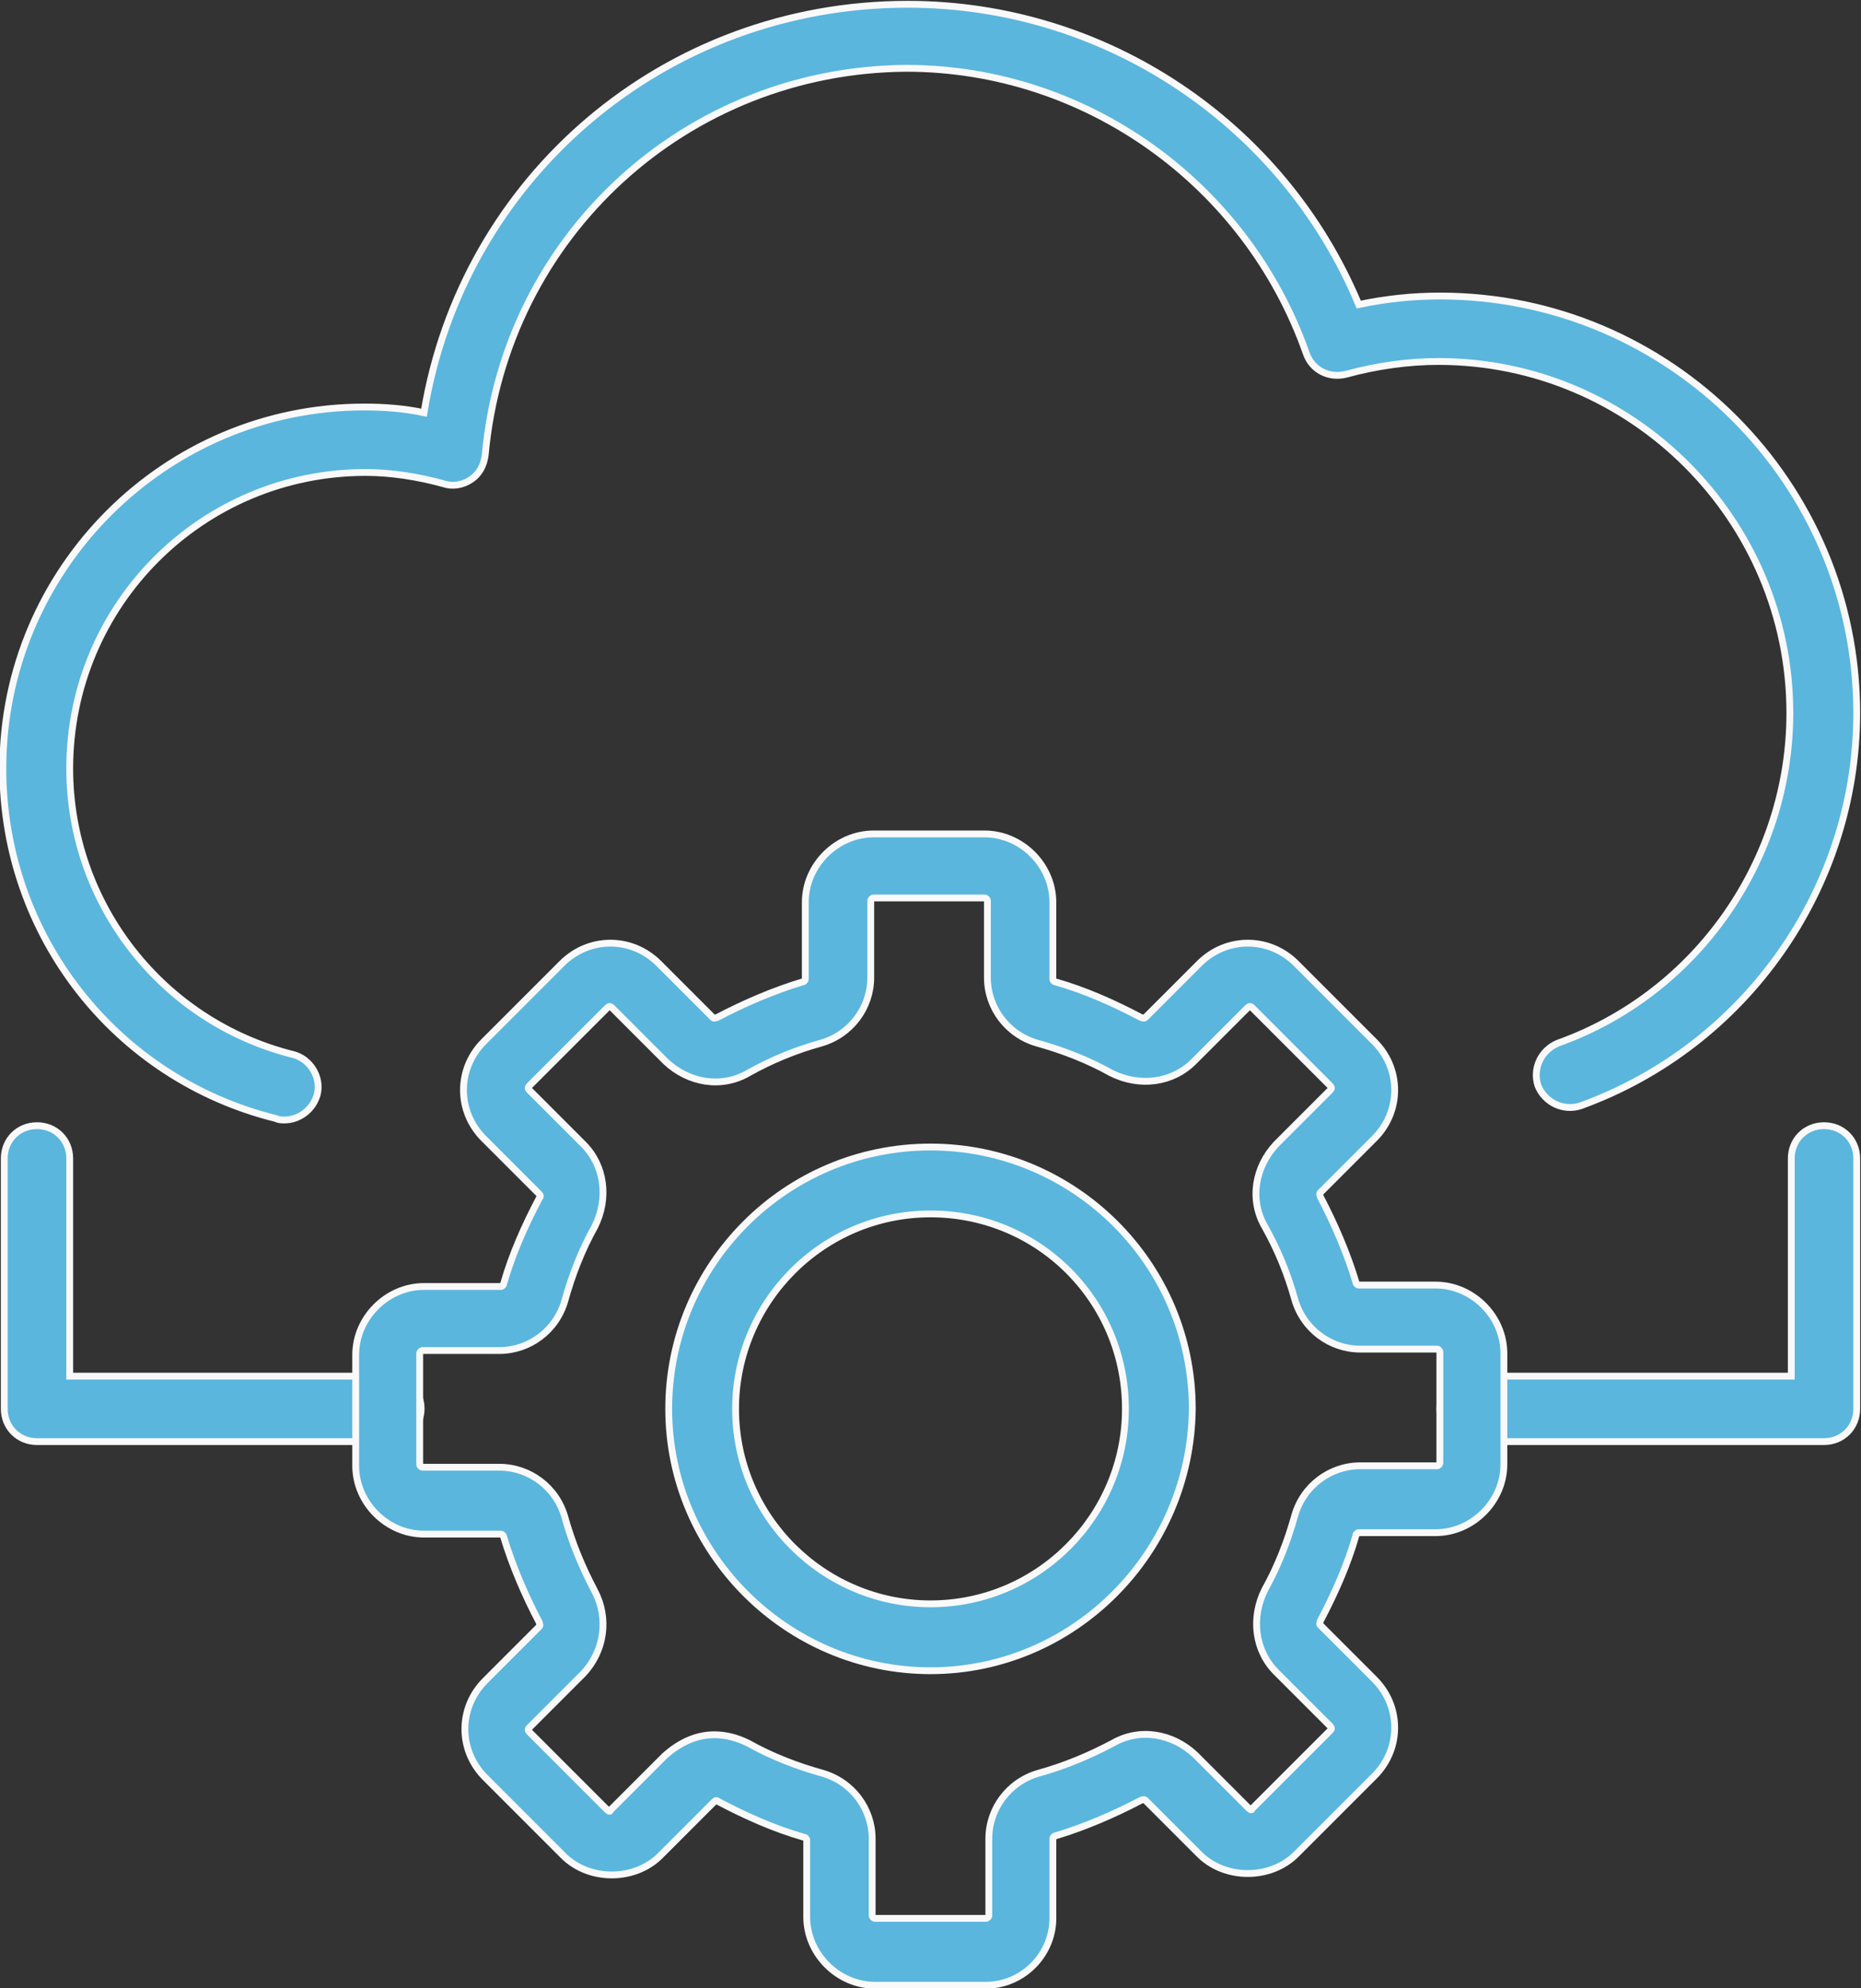
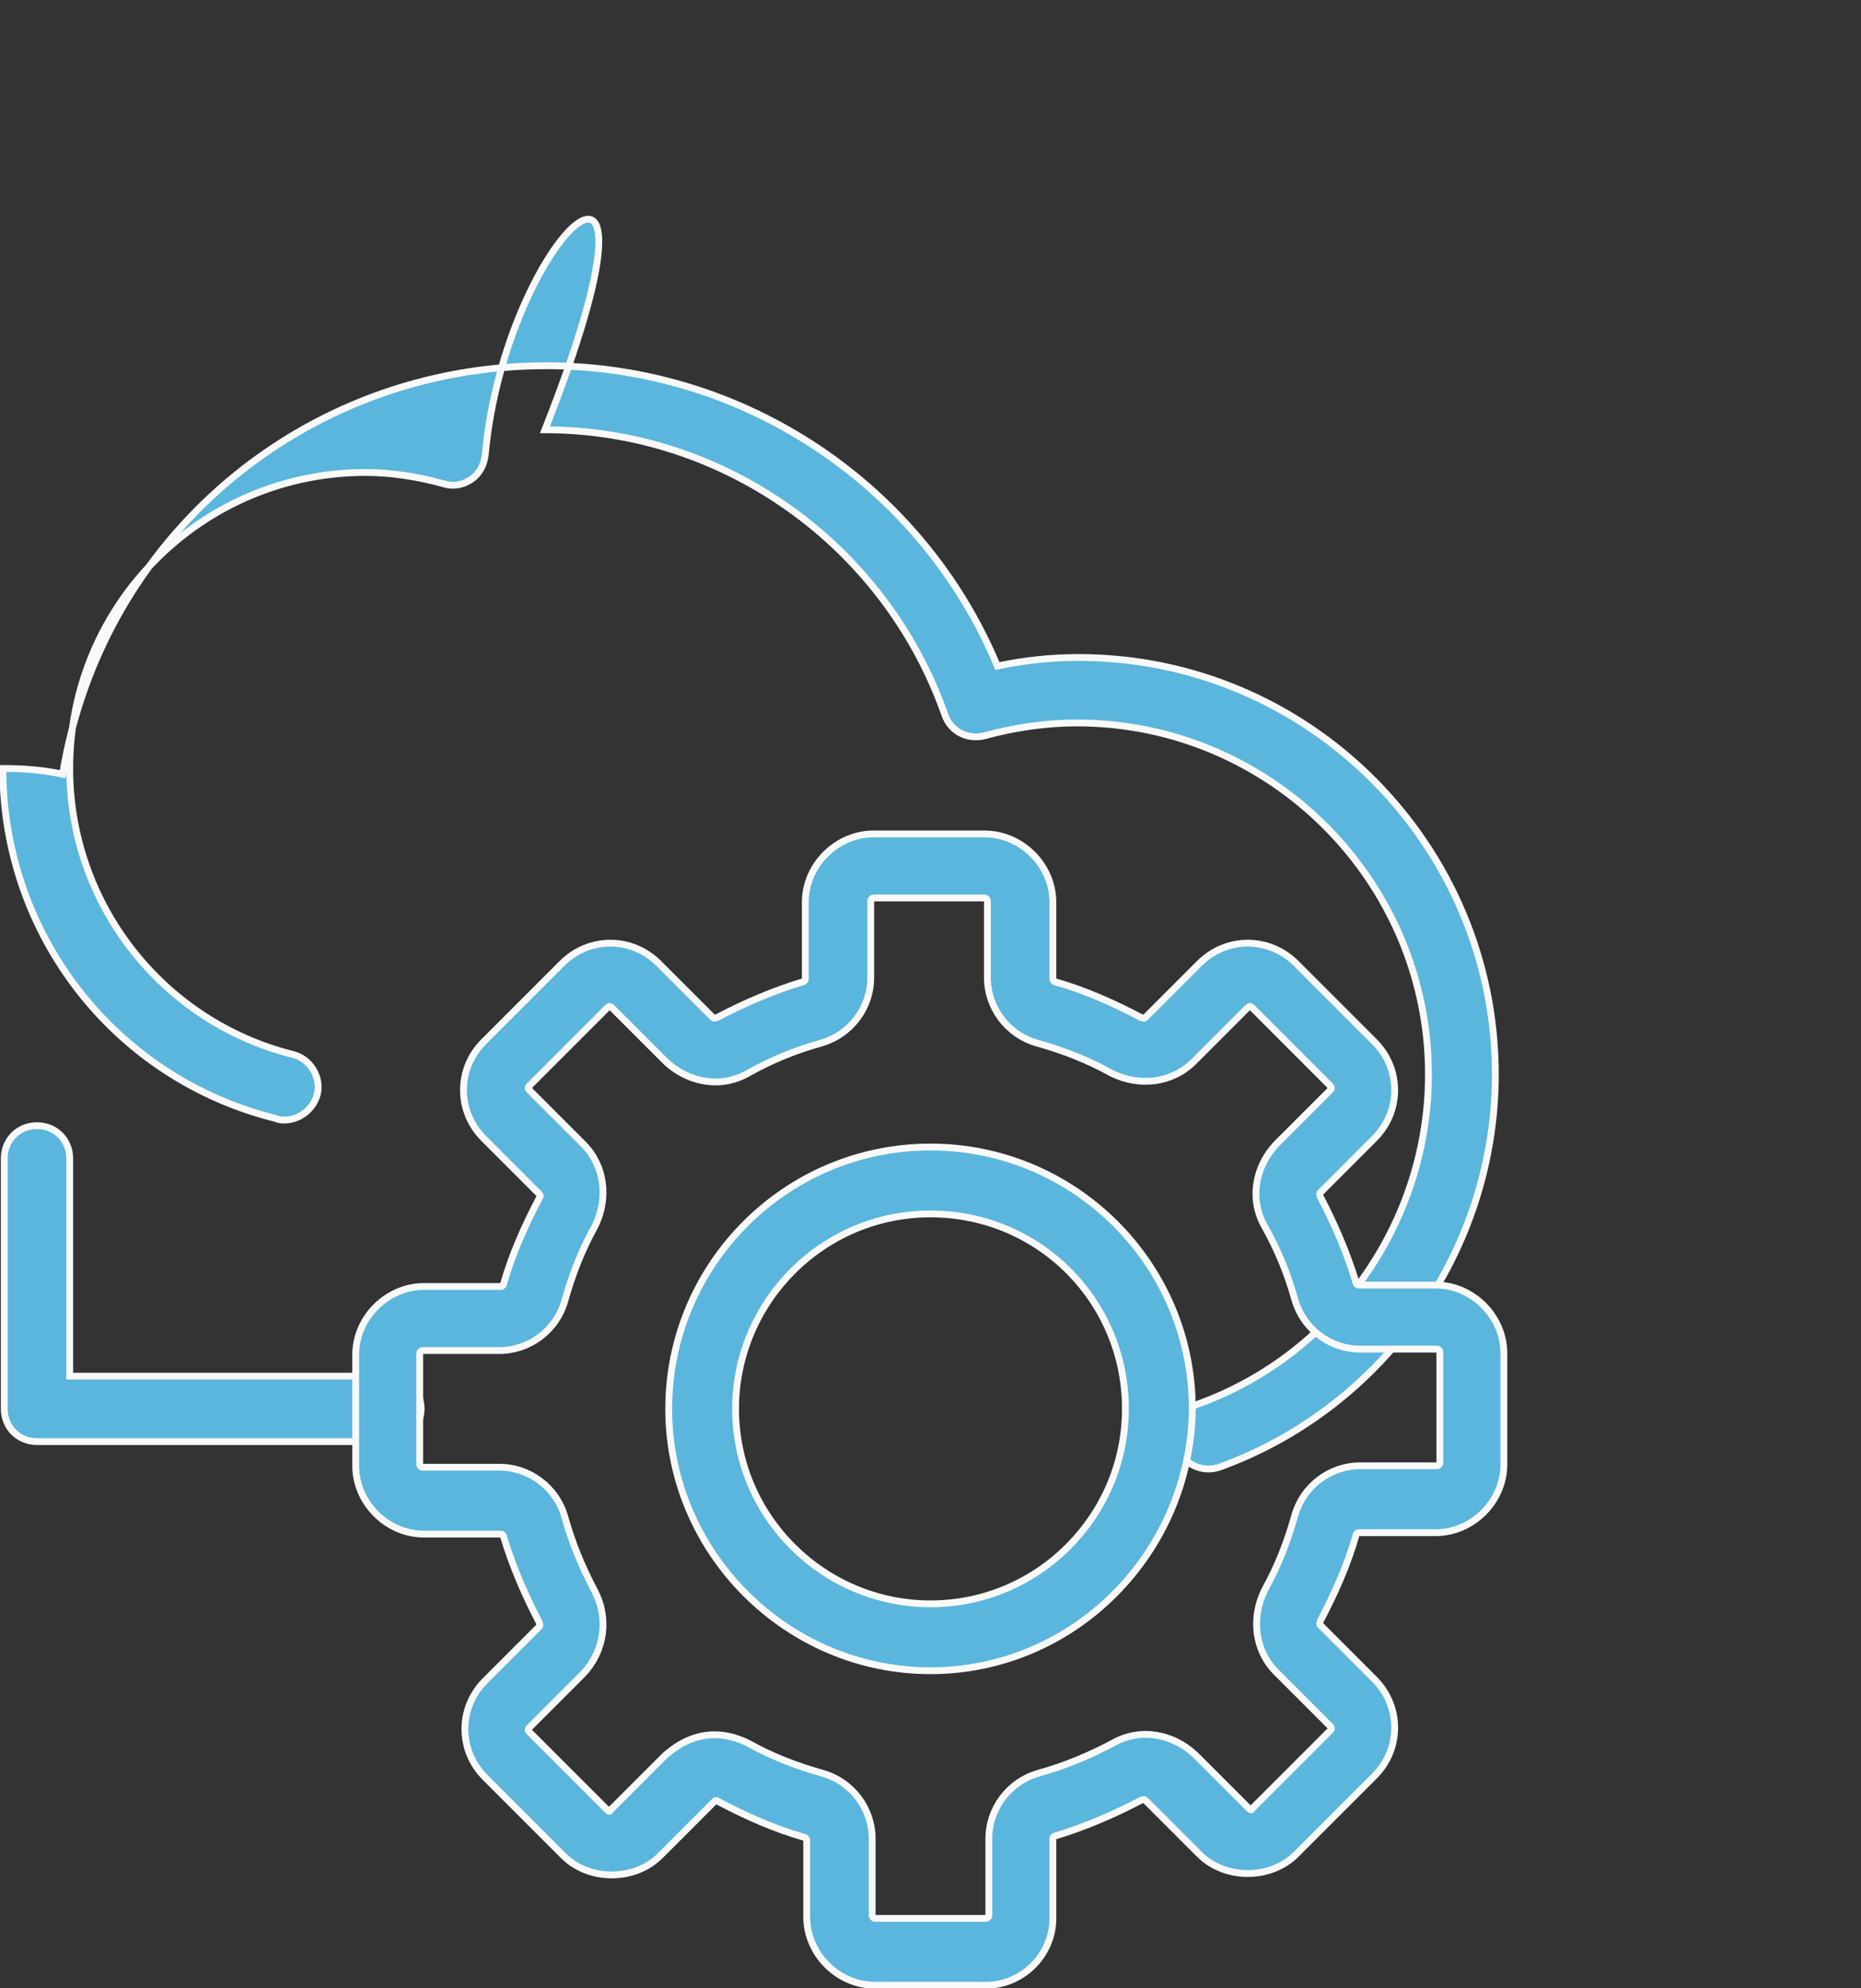
<svg xmlns="http://www.w3.org/2000/svg" version="1.1" id="Layer_1" x="0px" y="0px" width="130.8px" height="139.7px" viewBox="0 0 130.8 139.7" style="enable-background:new 0 0 130.8 139.7;" xml:space="preserve">
  <rect x="0" y="0" width="130.8" height="139.7" fill="#333333" stroke="none" />
  <style type="text/css"> .st0{fill:#5AB6DD;stroke:#F9F9FA;stroke-width:0.48;stroke-miterlimit:10;} </style>
  <g>
-     <path class="st0" d="M20,78.7c-0.2,0-0.4,0-0.6-0.1C8.1,75.8,0.2,65.7,0.2,54c0-14,11.4-25.4,25.4-25.4c1.4,0,2.8,0.1,4.2,0.4 c2.7-16.5,16.9-28.7,34-28.7c13.9,0,26.4,8.4,31.7,21.1c1.9-0.4,3.8-0.6,5.7-0.6c16.2,0,29.3,13.2,29.3,29.3 c0,12.3-7.8,23.4-19.4,27.6c-1.2,0.4-2.5-0.2-3-1.4c-0.4-1.2,0.2-2.5,1.4-3c9.8-3.5,16.3-12.9,16.3-23.2 c0-13.6-11.1-24.7-24.7-24.7c-2.1,0-4.3,0.3-6.5,0.9c-1.2,0.3-2.4-0.3-2.8-1.5c-4.2-11.9-15.5-20-28.1-20 C48.3,4.9,35.5,16.5,34.1,32c-0.1,0.7-0.4,1.3-1,1.7c-0.6,0.4-1.3,0.5-1.9,0.3c-1.8-0.5-3.7-0.8-5.5-0.8C14.2,33.2,4.9,42.5,4.9,54 c0,9.5,6.5,17.8,15.7,20.1c1.2,0.3,2,1.6,1.7,2.8C22,78,21,78.7,20,78.7z" />
-     <path class="st0" d="M128.2,101.3h-24.7c-1.3,0-2.3-1-2.3-2.3c0-1.3,1-2.3,2.3-2.3h22.4V81.4c0-1.3,1-2.3,2.3-2.3 c1.3,0,2.3,1,2.3,2.3V99C130.5,100.3,129.5,101.3,128.2,101.3z" />
+     <path class="st0" d="M20,78.7c-0.2,0-0.4,0-0.6-0.1C8.1,75.8,0.2,65.7,0.2,54c1.4,0,2.8,0.1,4.2,0.4 c2.7-16.5,16.9-28.7,34-28.7c13.9,0,26.4,8.4,31.7,21.1c1.9-0.4,3.8-0.6,5.7-0.6c16.2,0,29.3,13.2,29.3,29.3 c0,12.3-7.8,23.4-19.4,27.6c-1.2,0.4-2.5-0.2-3-1.4c-0.4-1.2,0.2-2.5,1.4-3c9.8-3.5,16.3-12.9,16.3-23.2 c0-13.6-11.1-24.7-24.7-24.7c-2.1,0-4.3,0.3-6.5,0.9c-1.2,0.3-2.4-0.3-2.8-1.5c-4.2-11.9-15.5-20-28.1-20 C48.3,4.9,35.5,16.5,34.1,32c-0.1,0.7-0.4,1.3-1,1.7c-0.6,0.4-1.3,0.5-1.9,0.3c-1.8-0.5-3.7-0.8-5.5-0.8C14.2,33.2,4.9,42.5,4.9,54 c0,9.5,6.5,17.8,15.7,20.1c1.2,0.3,2,1.6,1.7,2.8C22,78,21,78.7,20,78.7z" />
    <path class="st0" d="M27.2,101.3H2.6c-1.3,0-2.3-1-2.3-2.3V81.4c0-1.3,1-2.3,2.3-2.3s2.3,1,2.3,2.3v15.3h22.4c1.3,0,2.3,1,2.3,2.3 C29.6,100.3,28.5,101.3,27.2,101.3z" />
    <path class="st0" d="M69.3,139.5h-7.8c-2.6,0-4.8-2.2-4.8-4.8v-5.4c0-0.1-0.1-0.2-0.2-0.2c-2.1-0.6-4.1-1.5-6-2.5 c-0.1-0.1-0.2-0.1-0.3,0l-3.8,3.8c-1.8,1.8-5,1.8-6.8,0l-5.5-5.5c-1.9-1.9-1.9-4.9,0-6.8l3.8-3.8c0.1-0.1,0-0.2,0-0.3 c-1-1.9-1.9-4-2.5-6c0-0.1-0.1-0.2-0.2-0.2h-5.4c-2.6,0-4.8-2.2-4.8-4.8v-7.8c0-2.6,2.2-4.8,4.8-4.8h5.4c0.1,0,0.2-0.1,0.2-0.2 c0.6-2.1,1.5-4.1,2.5-6c0.1-0.1,0.1-0.2,0-0.3L34,80c-1.9-1.9-1.9-4.9,0-6.8l5.5-5.5c1.9-1.9,4.9-1.9,6.8,0l3.8,3.8 c0.1,0.1,0.2,0,0.3,0c1.9-1,4-1.9,6-2.5c0.1,0,0.2-0.1,0.2-0.2v-5.4c0-2.6,2.2-4.8,4.8-4.8h7.8c2.6,0,4.8,2.2,4.8,4.8v5.4 c0,0.1,0.1,0.2,0.2,0.2c2.1,0.6,4.1,1.5,6,2.5c0.1,0,0.2,0.1,0.3,0l3.8-3.8c1.9-1.9,4.9-1.9,6.8,0l5.5,5.5c1.9,1.9,1.9,4.9,0,6.8 l-3.8,3.8c-0.1,0.1,0,0.2,0,0.3c1,1.9,1.9,4,2.5,6c0,0.1,0.1,0.2,0.2,0.2h5.4c2.6,0,4.8,2.2,4.8,4.8v7.8c0,2.6-2.2,4.8-4.8,4.8 h-5.4c-0.1,0-0.2,0.1-0.2,0.2c-0.6,2.1-1.5,4.1-2.5,6c0,0.1-0.1,0.2,0,0.3l3.8,3.8c1.9,1.9,1.9,4.9,0,6.8l-5.5,5.5 c-1.8,1.8-5,1.8-6.8,0l-3.8-3.8c-0.1-0.1-0.2,0-0.3,0c-1.9,1-4,1.9-6,2.5c-0.1,0-0.2,0.1-0.2,0.2v5.4 C74.1,137.3,71.9,139.5,69.3,139.5z M50.2,121.9c0.8,0,1.6,0.2,2.4,0.6c1.6,0.9,3.4,1.6,5.2,2.1c2.1,0.6,3.5,2.5,3.5,4.6v5.4 c0,0.1,0.1,0.2,0.2,0.2h7.8c0.1,0,0.2-0.1,0.2-0.2v-5.4c0-2.1,1.4-4,3.5-4.6c1.8-0.5,3.5-1.2,5.2-2.1c1.9-1.1,4.2-0.7,5.8,0.8 l3.8,3.8c0.1,0.1,0.2,0.1,0.2,0l5.5-5.5c0.1-0.1,0.1-0.2,0-0.3l-3.8-3.8c-1.5-1.5-1.8-3.8-0.8-5.8c0.9-1.6,1.6-3.4,2.1-5.2 c0.6-2.1,2.5-3.5,4.6-3.5h5.4c0.1,0,0.2-0.1,0.2-0.2v-7.8c0-0.1-0.1-0.2-0.2-0.2h-5.4c-2.1,0-4-1.4-4.6-3.5 c-0.5-1.8-1.2-3.5-2.1-5.1c-1.1-1.9-0.7-4.2,0.8-5.8l3.8-3.8c0.1-0.1,0.1-0.2,0-0.3l-5.5-5.5c-0.1-0.1-0.2-0.1-0.3,0l-3.8,3.8 c-1.5,1.5-3.8,1.8-5.8,0.8c-1.6-0.9-3.4-1.6-5.2-2.1c-2.1-0.6-3.5-2.5-3.5-4.6v-5.4c0-0.1-0.1-0.2-0.2-0.2h-7.8 c-0.1,0-0.2,0.1-0.2,0.2v5.4c0,2.1-1.4,4-3.5,4.6c-1.8,0.5-3.5,1.2-5.1,2.1c-1.9,1.1-4.2,0.7-5.8-0.8l-3.8-3.8 c-0.1-0.1-0.2-0.1-0.3,0l-5.5,5.5c-0.1,0.1-0.1,0.2,0,0.3l3.8,3.8c1.5,1.5,1.8,3.8,0.8,5.8c-0.9,1.6-1.6,3.4-2.1,5.2 c-0.6,2.1-2.5,3.5-4.6,3.5h-5.4c-0.1,0-0.2,0.1-0.2,0.2v7.8c0,0.1,0.1,0.2,0.2,0.2h5.4c2.1,0,4,1.4,4.6,3.5 c0.5,1.8,1.2,3.5,2.1,5.2c1,1.9,0.7,4.2-0.8,5.8l-3.8,3.8c-0.1,0.1-0.1,0.2,0,0.3l5.5,5.5c0.1,0.1,0.2,0.1,0.2,0l3.8-3.8 C47.8,122.4,49,121.9,50.2,121.9z" />
    <path class="st0" d="M65.4,117.4C55.3,117.4,47,109.1,47,99c0-10.1,8.2-18.4,18.4-18.4c10.1,0,18.4,8.2,18.4,18.4 C83.7,109.1,75.5,117.4,65.4,117.4z M65.4,85.3c-7.6,0-13.7,6.2-13.7,13.7c0,7.6,6.2,13.7,13.7,13.7c7.6,0,13.7-6.2,13.7-13.7 C79.1,91.4,73,85.3,65.4,85.3z" />
  </g>
</svg>